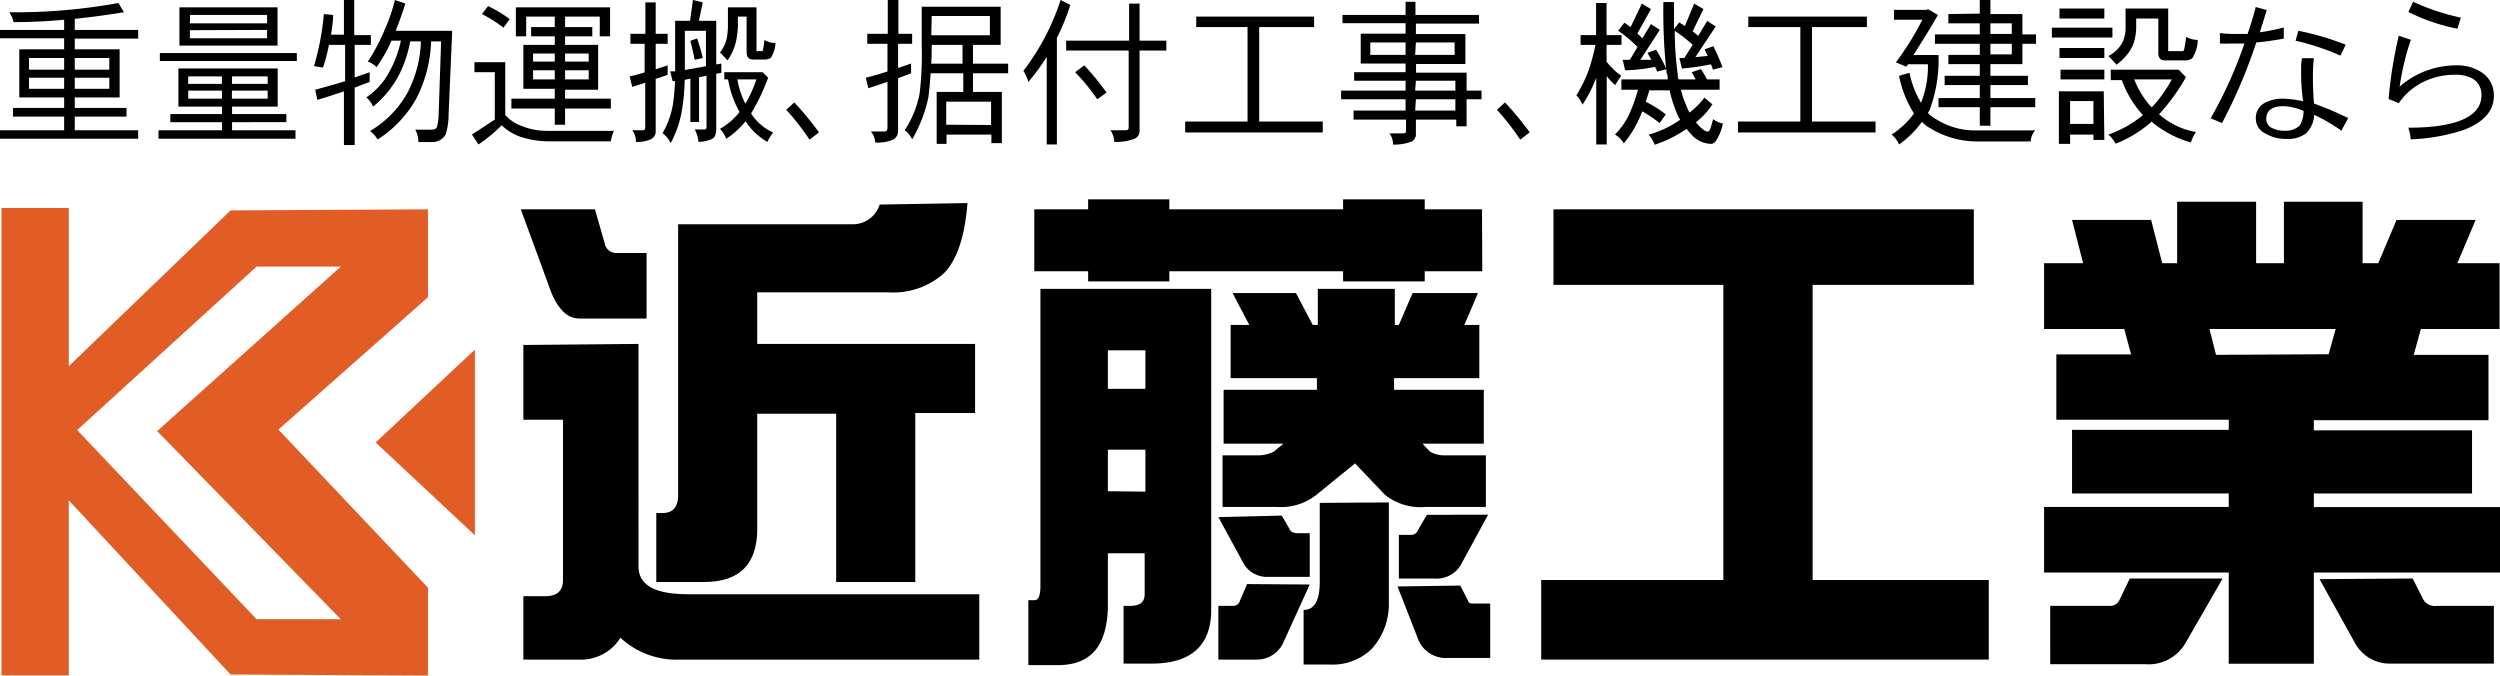
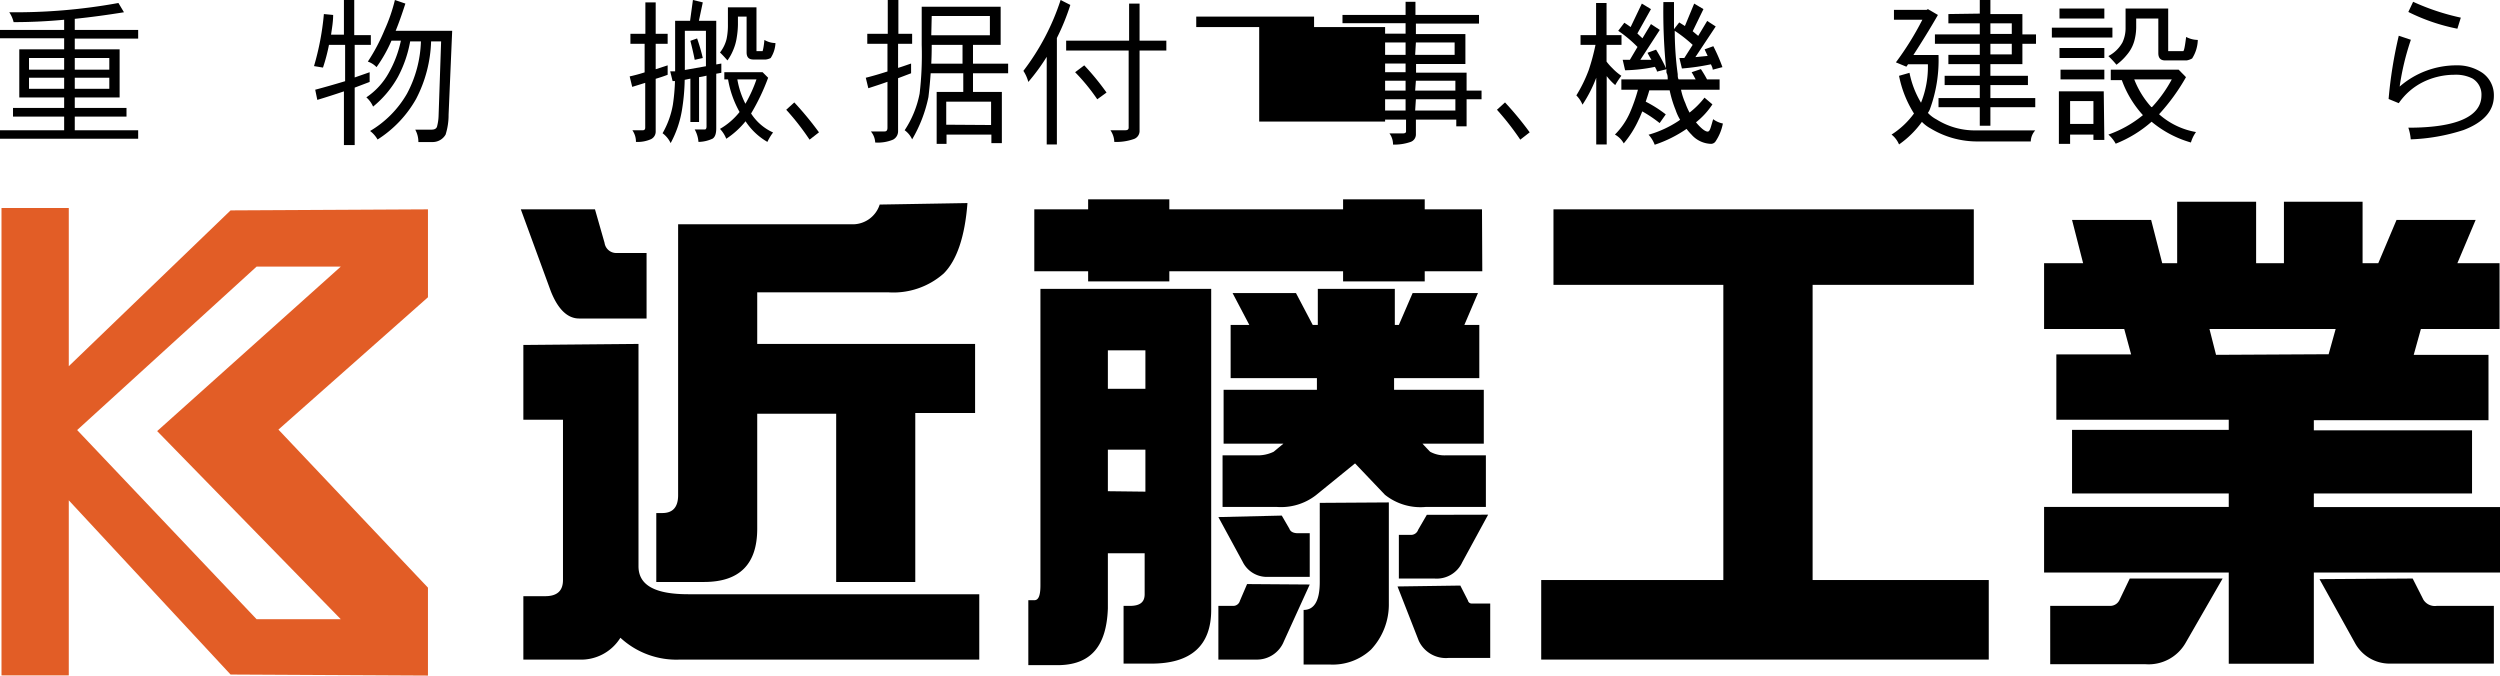
<svg xmlns="http://www.w3.org/2000/svg" viewBox="0 0 167.19 45.18">
  <defs>
    <style>.cls-1{fill:#e25d26;}</style>
  </defs>
  <title>アセット 4</title>
  <g id="レイヤー_2" data-name="レイヤー 2">
    <g id="レイヤー_2-2" data-name="レイヤー 2">
-       <polygon class="cls-1" points="25.12 29.59 31.76 35.8 31.76 23.38 25.12 29.59" />
      <path class="cls-1" d="M28.62,19.88V14l-13.2.07L4.6,24.49V13.91H.1V45.17H4.6V33.46L15.42,45.11l13.2.07V39.3l-10-10.57ZM22.79,41.41l-5.63,0-12-12.65,12-10.93,5.63,0-12.28,11Z" />
      <path d="M8.29.82C7.17,1,6.08,1.15,5,1.26V2H9.24v.58H5V3.3H8V6.52H5v.7H8.46V7.8H5v.91H9.24v.57H0V8.71H4.29V7.8H.87V7.22H4.29v-.7h-3V3.3H4.29V2.56H0V2H4.29V1.32C3.13,1.43,2,1.48.91,1.48A2,2,0,0,0,.62.82,38.38,38.38,0,0,0,7.92.2ZM1.94,4.66H4.29V3.88H1.94Zm2.35.54H1.94v.74H4.29ZM5,4.66H7.31V3.88H5ZM5,5.2v.74H7.31V5.2Z" />
-       <path d="M15.52,7.13v.5h3.63v.54H15.52v.54h4.24v.57H10.6V8.71h4.25V8.17H11.39V7.63h3.46v-.5H11.93V4.58h6.64V7.13Zm4.33-3.58v.53H10.69V3.55ZM12,3.05V.49h6.56V3.05Zm.58,2.56h2.26v-.5H12.59Zm2.26.45H12.59V6.6h2.26Zm-2.14-4.5h5.16V1H12.71Zm0,.46v.54h5.16V2Zm2.81,3.59H17.9v-.5H15.52Zm0,.45V6.6H17.9V6.06Z" />
      <path d="M22.28,1c0,.46-.08.89-.14,1.32H23V0h.69V2.35H24.8V3H23.72V5.18l1-.35v.65l-1,.38V9.7H23V6.11c-.62.21-1.21.4-1.78.57L21.08,6q.87-.23,2-.57V3H22a12.08,12.08,0,0,1-.4,1.52L21,4.42A17.94,17.94,0,0,0,21.66.94ZM27.11.24c-.23.71-.44,1.31-.65,1.82h3.78L30,7.67A4.32,4.32,0,0,1,29.8,9a1,1,0,0,1-.87.5l-.95,0a1.71,1.71,0,0,0-.21-.83h1.09c.22,0,.35-.08.38-.26a3.09,3.09,0,0,0,.09-.64l.17-5h-.67a8.88,8.88,0,0,1-1,3.84,7.67,7.67,0,0,1-2.58,2.72,1.87,1.87,0,0,0-.5-.57,6.87,6.87,0,0,0,2.47-2.5,7.91,7.91,0,0,0,.93-3.49h-.72a8.06,8.06,0,0,1-.81,2.36,6.85,6.85,0,0,1-1.67,2,1.76,1.76,0,0,0-.45-.62A4.71,4.71,0,0,0,26,4.87a7.51,7.51,0,0,0,.81-2.15h-.63a9.36,9.36,0,0,1-1,1.77,1.44,1.44,0,0,0-.58-.37A12.53,12.53,0,0,0,25.72,2a11.26,11.26,0,0,0,.69-2Z" />
-       <path d="M33.79,4.16V7.7a2.82,2.82,0,0,0,1.14.74,4.37,4.37,0,0,0,1.63.31h4.5a2.54,2.54,0,0,0-.21.7H36.56a6.12,6.12,0,0,1-1.72-.29,3.49,3.49,0,0,1-1.29-.78A10.41,10.41,0,0,1,32,9.66L31.56,9c.59-.38,1.1-.73,1.53-1V4.83H31.73V4.16Zm.3-2.88-.42.57A9.15,9.15,0,0,0,32.23.94l.41-.53A8.08,8.08,0,0,1,34.09,1.28ZM40.8,2.43h-.69V1.11H37.79v.7h1.82v.62H37.79V3H40v3H37.79V6.6h3.06v.66H37.79V8.34H37.1V7.26H34.2V6.6h2.9V5.94H35V3H37.1V2.43H35.52V1.81H37.1v-.7H35.19V2.43H34.5V.49h6.3ZM35.65,4.12H37.1V3.58H35.65Zm1.45.58H35.65v.61H37.1Zm.69-.58h1.58V3.58H37.79Zm0,.58v.61h1.58V4.7Z" />
      <path d="M43.16,2.26V.16h.69v2.1h.8v.67h-.8v1.7l.8-.26V5c-.28.11-.54.19-.8.27V8.79a.56.56,0,0,1-.32.52,2.2,2.2,0,0,1-1,.18,1.34,1.34,0,0,0-.24-.78H43c.09,0,.15-.06.15-.17v-3l-.87.27-.17-.7c.32-.07.66-.16,1-.27V2.93h-.95V2.26ZM47,.16l-.26,1.23H47.9V4.31l.34-.06v.62l-.34.06V8.58c0,.36-.08.58-.24.69a2.28,2.28,0,0,1-.95.22,2,2,0,0,0-.25-.83h.67c.07,0,.12-.06.12-.21V5.06a4.91,4.91,0,0,1-.5.1v3h-.58V5.26l-.38.08A13.81,13.81,0,0,1,45.6,7.4a7,7,0,0,1-.75,2.17,1.75,1.75,0,0,0-.54-.66A5.84,5.84,0,0,0,45,7a13.25,13.25,0,0,0,.14-1.58l-.16,0-.16-.65.33,0V1.39h1L46.34,0Zm.21,4.27V2.06H45.8V4.68ZM47,3.88,46.46,4c-.08-.41-.18-.83-.29-1.27l.45-.16A12.73,12.73,0,0,1,47,3.88ZM50.59.49V3.34c0,.06,0,.08,0,.08H51s.08-.24.12-.75a1.5,1.5,0,0,0,.74.21,2,2,0,0,1-.32,1,.93.93,0,0,1-.33.1h-.83c-.3,0-.45-.15-.45-.48V1.11h-.58v.54a5.73,5.73,0,0,1-.08.86,3.36,3.36,0,0,1-.25.87,3.23,3.23,0,0,1-.37.66c-.17-.19-.33-.37-.5-.53a2.37,2.37,0,0,0,.44-.9,4.54,4.54,0,0,0,.09-1V.49Zm.78,4.71a14.3,14.3,0,0,1-1.14,2.39A3.42,3.42,0,0,0,51.7,8.86a3.46,3.46,0,0,0-.38.63,4.32,4.32,0,0,1-1.46-1.38,5.61,5.61,0,0,1-1.29,1.17,2.06,2.06,0,0,0-.42-.66,4.6,4.6,0,0,0,1.31-1.13,6.75,6.75,0,0,1-.77-2.18h-.25V4.83H51ZM49.85,6.94a9.49,9.49,0,0,0,.74-1.63H49.31A5.67,5.67,0,0,0,49.85,6.94Z" />
      <path d="M54.14,9.34a16.82,16.82,0,0,0-1.56-2l.54-.49a21.8,21.8,0,0,1,1.65,2Z" />
      <path d="M59.37,2.26V0h.71V2.26H61v.67h-.94V4.54c.27-.08.57-.19.87-.29V4.9l-.87.33V8.79a.63.63,0,0,1-.34.55,2.62,2.62,0,0,1-1.19.19,1.24,1.24,0,0,0-.29-.74h.92c.13,0,.19-.08.19-.25V5.47c-.44.16-.88.3-1.28.43l-.17-.7c.44-.11.92-.25,1.45-.42V2.93H58V2.26Zm5.7,2h2.35V4.9H65.07V6.15H67V9.57H66.3V9h-3v.62h-.66V6.15h1.78V4.9H62.24q-.06.85-.15,1.59A9.25,9.25,0,0,1,61,9.32a1.53,1.53,0,0,0-.5-.61,6.78,6.78,0,0,0,1-2.45A22.11,22.11,0,0,0,61.64,3V.45h5.28V3H65.07Zm-2.79,0h2.09V3H62.31C62.31,3.42,62.3,3.85,62.28,4.25Zm0-1.9h3.92V1.07H62.31Zm4,6V6.8h-3V8.34Z" />
      <path d="M71.58.33a15.22,15.22,0,0,1-.9,2.21V9.66H70V3.8a13.46,13.46,0,0,1-1.23,1.68,2.55,2.55,0,0,0-.33-.74A15.86,15.86,0,0,0,70.93,0Zm3.93,2.39V.24h.7V2.72H78v.66H76.21V8.79a.57.57,0,0,1-.42.52,3.53,3.53,0,0,1-1.27.18,1.45,1.45,0,0,0-.26-.78h1c.15,0,.22-.06.22-.17V3.38H71.3V2.72ZM74,6.19l-.62.45a13,13,0,0,0-1.48-1.81l.61-.46A16.84,16.84,0,0,1,74,6.19Z" />
-       <path d="M87.88,1.11v.7H84.21V8.13h4.25v.73h-9.2V8.13h4.17V1.81H80v-.7Z" />
+       <path d="M87.88,1.11v.7H84.21V8.13h4.25v.73V8.13h4.17V1.81H80v-.7Z" />
      <path d="M94,1V.12h.66V1h4.25v.58H94.69v.7H98v2h-3.3v.58h3.38V6.06h1v.58h-1V8.45h-.69V8H94.69V9a.53.53,0,0,1-.38.5,3.28,3.28,0,0,1-1.15.17,1.23,1.23,0,0,0-.24-.75h.92c.12,0,.19-.05.19-.12V8H90.52V7.39H94V6.64H89.69V6.06H94V5.4H90.56V4.83H94V4.25H91v-2H94v-.7H89.78V1ZM91.64,3.67H94V2.84H91.64Zm3,0h2.64V2.84H94.69Zm0,2.39h2.69V5.4H94.69Zm0,1.33h2.69V6.64H94.69Z" />
      <path d="M101.67,9.34a18,18,0,0,0-1.56-2l.54-.49a21.8,21.8,0,0,1,1.65,2Z" />
      <path d="M106.74,2.35V.2h.7V2.35h1V3h-1V4.12a3.66,3.66,0,0,0,.38.43,3.73,3.73,0,0,0,.61.52,5.55,5.55,0,0,0-.41.62,3.81,3.81,0,0,1-.57-.6h0V9.66h-.7V5.2A8.92,8.92,0,0,1,105.83,7a1.92,1.92,0,0,0-.41-.62,9.57,9.57,0,0,0,.83-1.7A14.42,14.42,0,0,0,106.7,3h-1V2.35ZM110.41.61l-.91,1.63.34.32.57-.95L111,2l-1.3,2c.23,0,.48,0,.74,0-.09-.15-.18-.31-.26-.47l.57-.21a11.65,11.65,0,0,1,.67,1.25,39.09,39.09,0,0,1-.18-4.43h.71c0,.67,0,1.27,0,1.81l.35-.45.38.24L113.3.24l.62.37-.72,1.48.37.31.6-1,.57.37-1.36,2.05.82-.08c-.06-.14-.14-.29-.2-.44l.58-.21a11.62,11.62,0,0,1,.61,1.4l-.65.17c0-.12-.07-.24-.12-.36a15,15,0,0,1-1.94.28l-.17-.7h.33L113.2,3A9.2,9.2,0,0,0,112,2.06a21.47,21.47,0,0,0,.2,2.9c0,.12,0,.25.06.35h1.14c-.09-.16-.17-.32-.27-.48l.62-.21c.15.23.29.46.41.69H115V6h-2.58a4.33,4.33,0,0,0,.29.9,4.59,4.59,0,0,0,.28.63,5.62,5.62,0,0,0,1-1l.53.45a5.12,5.12,0,0,1-1.1,1.2c.35.42.62.62.78.62s.2-.27.37-.83a1.57,1.57,0,0,0,.65.29,3.23,3.23,0,0,1-.48,1.18.37.37,0,0,1-.3.18A1.8,1.8,0,0,1,113.12,9a3.73,3.73,0,0,1-.33-.38,8.47,8.47,0,0,1-2.13,1.06,2.05,2.05,0,0,0-.41-.67,7.18,7.18,0,0,0,2-.92l.11-.08a3.23,3.23,0,0,1-.3-.65,7.53,7.53,0,0,1-.4-1.32H110.3c-.08.29-.17.54-.24.76a8.25,8.25,0,0,1,1.34.85l-.41.58a8.72,8.72,0,0,0-1.16-.78c-.09.21-.16.4-.24.55a6.9,6.9,0,0,1-1,1.59A1.52,1.52,0,0,0,108,9a4.8,4.8,0,0,0,1-1.46A11.23,11.23,0,0,0,109.54,6h-1.11V5.31h3.1c0-.14,0-.29-.08-.44a.93.93,0,0,1,0-.24l-.64.16c0-.11-.09-.21-.13-.32a10.66,10.66,0,0,1-2,.23L108.52,4H109l.51-.86a8.5,8.5,0,0,0-1.29-1.08l.41-.54c.15.1.29.19.42.29L109.8.24Z" />
-       <path d="M124.85,1.11v.7h-3.67V8.13h4.25v.73h-9.2V8.13h4.17V1.81h-3.48v-.7Z" />
      <path d="M129.6,1c-.53.93-1.08,1.81-1.64,2.68h1.68a9.52,9.52,0,0,1-.59,3.66,1.43,1.43,0,0,1-.12.21,2.17,2.17,0,0,0,.58.44,4.82,4.82,0,0,0,2.6.73h4a1.14,1.14,0,0,0-.3.74h-3.58a6,6,0,0,1-3.12-.87,2.4,2.4,0,0,1-.58-.44A6.38,6.38,0,0,1,127,9.66,1.64,1.64,0,0,0,126.5,9,5.55,5.55,0,0,0,128,7.59,7.36,7.36,0,0,1,127,5.07l.7-.2a6.2,6.2,0,0,0,.77,2,6.49,6.49,0,0,0,.46-2.57h-1.33a1.42,1.42,0,0,1-.11.16l-.7-.29a19.75,19.75,0,0,0,1.77-2.85h-1.9V.66h2.19l.08-.05Zm2.8-.09V0h.71V.94h2.14V2.3h.91v.63h-.91V4.29h-2.14v.78h2.51v.62h-2.51v.87h3v.61h-3V8.41h-.71V7.17h-2.76V6.56h2.76V5.69h-2.35V5.07h2.35V4.29h-2.1V3.67h2.1V2.93h-3V2.3h3V1.56h-2.1V.94Zm.71,1.36h1.43V1.56h-1.43Zm0,1.37h1.43V2.93h-1.43Z" />
      <path d="M141.27,1.85v.66h-4.05V1.85Zm-.54,7.51H140V9h-1.56v.62h-.75V6.11h3Zm0-8.79v.67h-3V.57Zm0,2.64v.67h-3V3.21Zm0,1.45v.65h-2.93V4.66ZM140,8.29V6.76h-1.56V8.29Zm5-7.72V3.42h1c.06,0,.12-.31.2-.95a1.7,1.7,0,0,0,.78.2,2.41,2.41,0,0,1-.38,1.24,1.12,1.12,0,0,1-.36.13h-1.45c-.3,0-.45-.16-.45-.49V1.24h-1.48v.61a3.54,3.54,0,0,1-.13.9,2.42,2.42,0,0,1-.48.9,3.72,3.72,0,0,1-.71.68,6.14,6.14,0,0,0-.54-.58,2.29,2.29,0,0,0,.94-.91,2.25,2.25,0,0,0,.21-1V.57Zm1.19,4.59a13.43,13.43,0,0,1-1.8,2.48,5,5,0,0,0,2.47,1.19,2.3,2.3,0,0,0-.34.7,7.17,7.17,0,0,1-2.63-1.39,8.2,8.2,0,0,1-2.4,1.47A2.28,2.28,0,0,0,141,9a7.58,7.58,0,0,0,2.31-1.3,7,7,0,0,1-1.41-2.34h-.74V4.66h4.41l.13,0Zm-2.27,2a8.85,8.85,0,0,0,1.32-1.85h-2.51A6,6,0,0,0,143.87,7.16Z" />
-       <path d="M150.89,2.84a34.79,34.79,0,0,1-2.29,5.39l-.76-.32a29,29,0,0,0,2.26-5h-.17l-.8,0a6.45,6.45,0,0,1-.67,0V2.21a6.88,6.88,0,0,0,1,.06c.25,0,.54,0,.85,0,.27-.8.45-1.39.54-1.8l.74.2c-.09.31-.25.81-.46,1.49a14.58,14.58,0,0,0,1.6-.32l0,.74A18.52,18.52,0,0,1,150.89,2.84Zm5.69,5.9a10.89,10.89,0,0,0-1.82-1.06,1.76,1.76,0,0,1-.57,1.26,2,2,0,0,1-1.29.35,2.67,2.67,0,0,1-1.38-.35,1.11,1.11,0,0,1-.66-1,1.13,1.13,0,0,1,.58-1.05,2.51,2.51,0,0,1,1.29-.29,7.39,7.39,0,0,1,1.29.17,13.79,13.79,0,0,1-.13-2.09,3.57,3.57,0,0,1,.06-.79l.79,0a10.4,10.4,0,0,0-.06,1.25c0,.36,0,.95.07,1.78l1.18.46,1.11.51ZM152.73,7.1c-.78,0-1.17.29-1.17.84a.67.67,0,0,0,.45.65,1.71,1.71,0,0,0,.77.15,1.35,1.35,0,0,0,1-.33,1.76,1.76,0,0,0,.27-1A4,4,0,0,0,152.73,7.1Zm3.79-3.38a16.53,16.53,0,0,0-3-1l.18-.66a17.94,17.94,0,0,1,3.17.93Z" />
      <path d="M164.74,8.7a12.9,12.9,0,0,1-3.52.62,3.19,3.19,0,0,0-.16-.78c3.26,0,4.89-.76,4.89-2.17a1.25,1.25,0,0,0-.6-1.12A2.46,2.46,0,0,0,164.12,5a4.76,4.76,0,0,0-2.1.5,4.28,4.28,0,0,0-1.6,1.4l-.68-.28a29.34,29.34,0,0,1,.68-4.23l.81.27a17.17,17.17,0,0,0-.75,3.13,5.78,5.78,0,0,1,3.78-1.42,3,3,0,0,1,1.75.5,1.82,1.82,0,0,1,.77,1.54C166.78,7.42,166.09,8.19,164.74,8.7Zm-.4-6.78A12.93,12.93,0,0,1,161.06.8l.32-.68a15.47,15.47,0,0,0,3.19,1.06Z" />
      <path d="M39.79,14l.64,2.24a.79.79,0,0,0,.81.68h2v4.38H38.73c-.78,0-1.42-.62-1.9-1.84l-2-5.46Zm2.91,9V37.87c0,1.26,1.09,1.87,3.32,1.87H65.49v4.37h-20a5.51,5.51,0,0,1-4-1.46,3.09,3.09,0,0,1-2.78,1.46H35V39.87h1.46c.78,0,1.19-.34,1.19-1.08V28.07H35v-5Zm22-9.42c-.17,2.24-.71,3.83-1.59,4.71a5.08,5.08,0,0,1-3.7,1.26H50.64v3.45H65.21v4.62h-4V38.92H55.92V27.67H50.64v7.69c0,2.38-1.19,3.56-3.56,3.56H43.89V34.31h.41c.67,0,1.05-.37,1.05-1.19V15H57a1.89,1.89,0,0,0,1.83-1.32Z" />
      <path d="M81,19.32V40.79c0,2.37-1.33,3.59-4,3.59H75.14V40.52h.41c.68,0,1-.24,1-.78V37H74.09v3.69C74,43.16,73,44.41,70.9,44.48H68.77V40.14h.4c.28,0,.41-.3.41-1V19.32H81Zm18.13-1.18H95.28v.68H89.82v-.68H78.2v.68H72.77v-.68h-3.6V14h3.6v-.67H78.2V14H89.82v-.67h5.46V14h3.83ZM76.6,26V23.43H74.09V26Zm0,6.88V30.07H74.09v2.78Zm9.12,1.6.51.88c.07.2.27.3.58.3h.78v2.92H84.67a1.8,1.8,0,0,1-1.56-1l-1.63-3Zm1.87,4.61-1.73,3.8A1.94,1.94,0,0,1,84,44.11H81.48V40.52h1a.46.46,0,0,0,.44-.34l.48-1.12ZM86.67,19.6l1.12,2.13h.34V19.32h5.15v2.41h.27l.92-2.13h4.37l-.91,2.13h1v3.56h-5.7v.78h6v3.6h-4.1c.34.37.51.54.51.54a2,2,0,0,0,1.08.24h2.65V33.9h-4a3.81,3.81,0,0,1-2.75-.81l-2-2.1L88,33.12a3.81,3.81,0,0,1-2.64.78h-3.6V30.45H84a2.43,2.43,0,0,0,1.18-.24l.65-.54h-4v-3.6h6.24v-.78H82.3V21.73h1.25L82.43,19.6Zm6.21,14v6.75a4.41,4.41,0,0,1-1.19,3.09,3.76,3.76,0,0,1-2.78,1H87.18V40.79c.71,0,1.08-.61,1.08-1.87V33.63Zm4.78,5.56.51,1a.25.25,0,0,0,.27.2h1.22V44H96.88a2,2,0,0,1-2-1.15l-1.42-3.63Zm1.86-4.74L97.79,37.6a1.88,1.88,0,0,1-1.86,1.09H93.55V35.77h.78a.5.5,0,0,0,.51-.34l.58-1Z" />
      <path d="M132,19.05H121.22V38.79H133v5.32H103.07V38.79h12.18V19.05H103.89V14H132Z" />
      <path d="M150.88,13.49V17.6h1.86V13.49H158V17.6h1.05l1.22-2.89h5.29l-1.22,2.89h2.82V22H161.9l-.48,1.73h5v4.37H154.74v.68h10.58V33H154.74v.91h12.45v4.38H154.74v6.1h-5.69v-6.1H136.7V33.9h12.35V33H138.57V28.75h10.48v-.68H137.52V23.7h5L142.06,22H136.7V17.6h2.61l-.74-2.89h5.29l.74,2.89h1V13.49Zm-2.24,25.2L146.16,43a2.85,2.85,0,0,1-2.68,1.42h-6.37V40.52h4a.69.69,0,0,0,.64-.41l.68-1.42Zm7.09-15L156.2,22h-8.44l.44,1.73Zm5.62,15,.72,1.42a.9.9,0,0,0,.88.41h3.83v3.86h-7A2.64,2.64,0,0,1,157.49,43l-2.37-4.27Z" />
    </g>
  </g>
</svg>